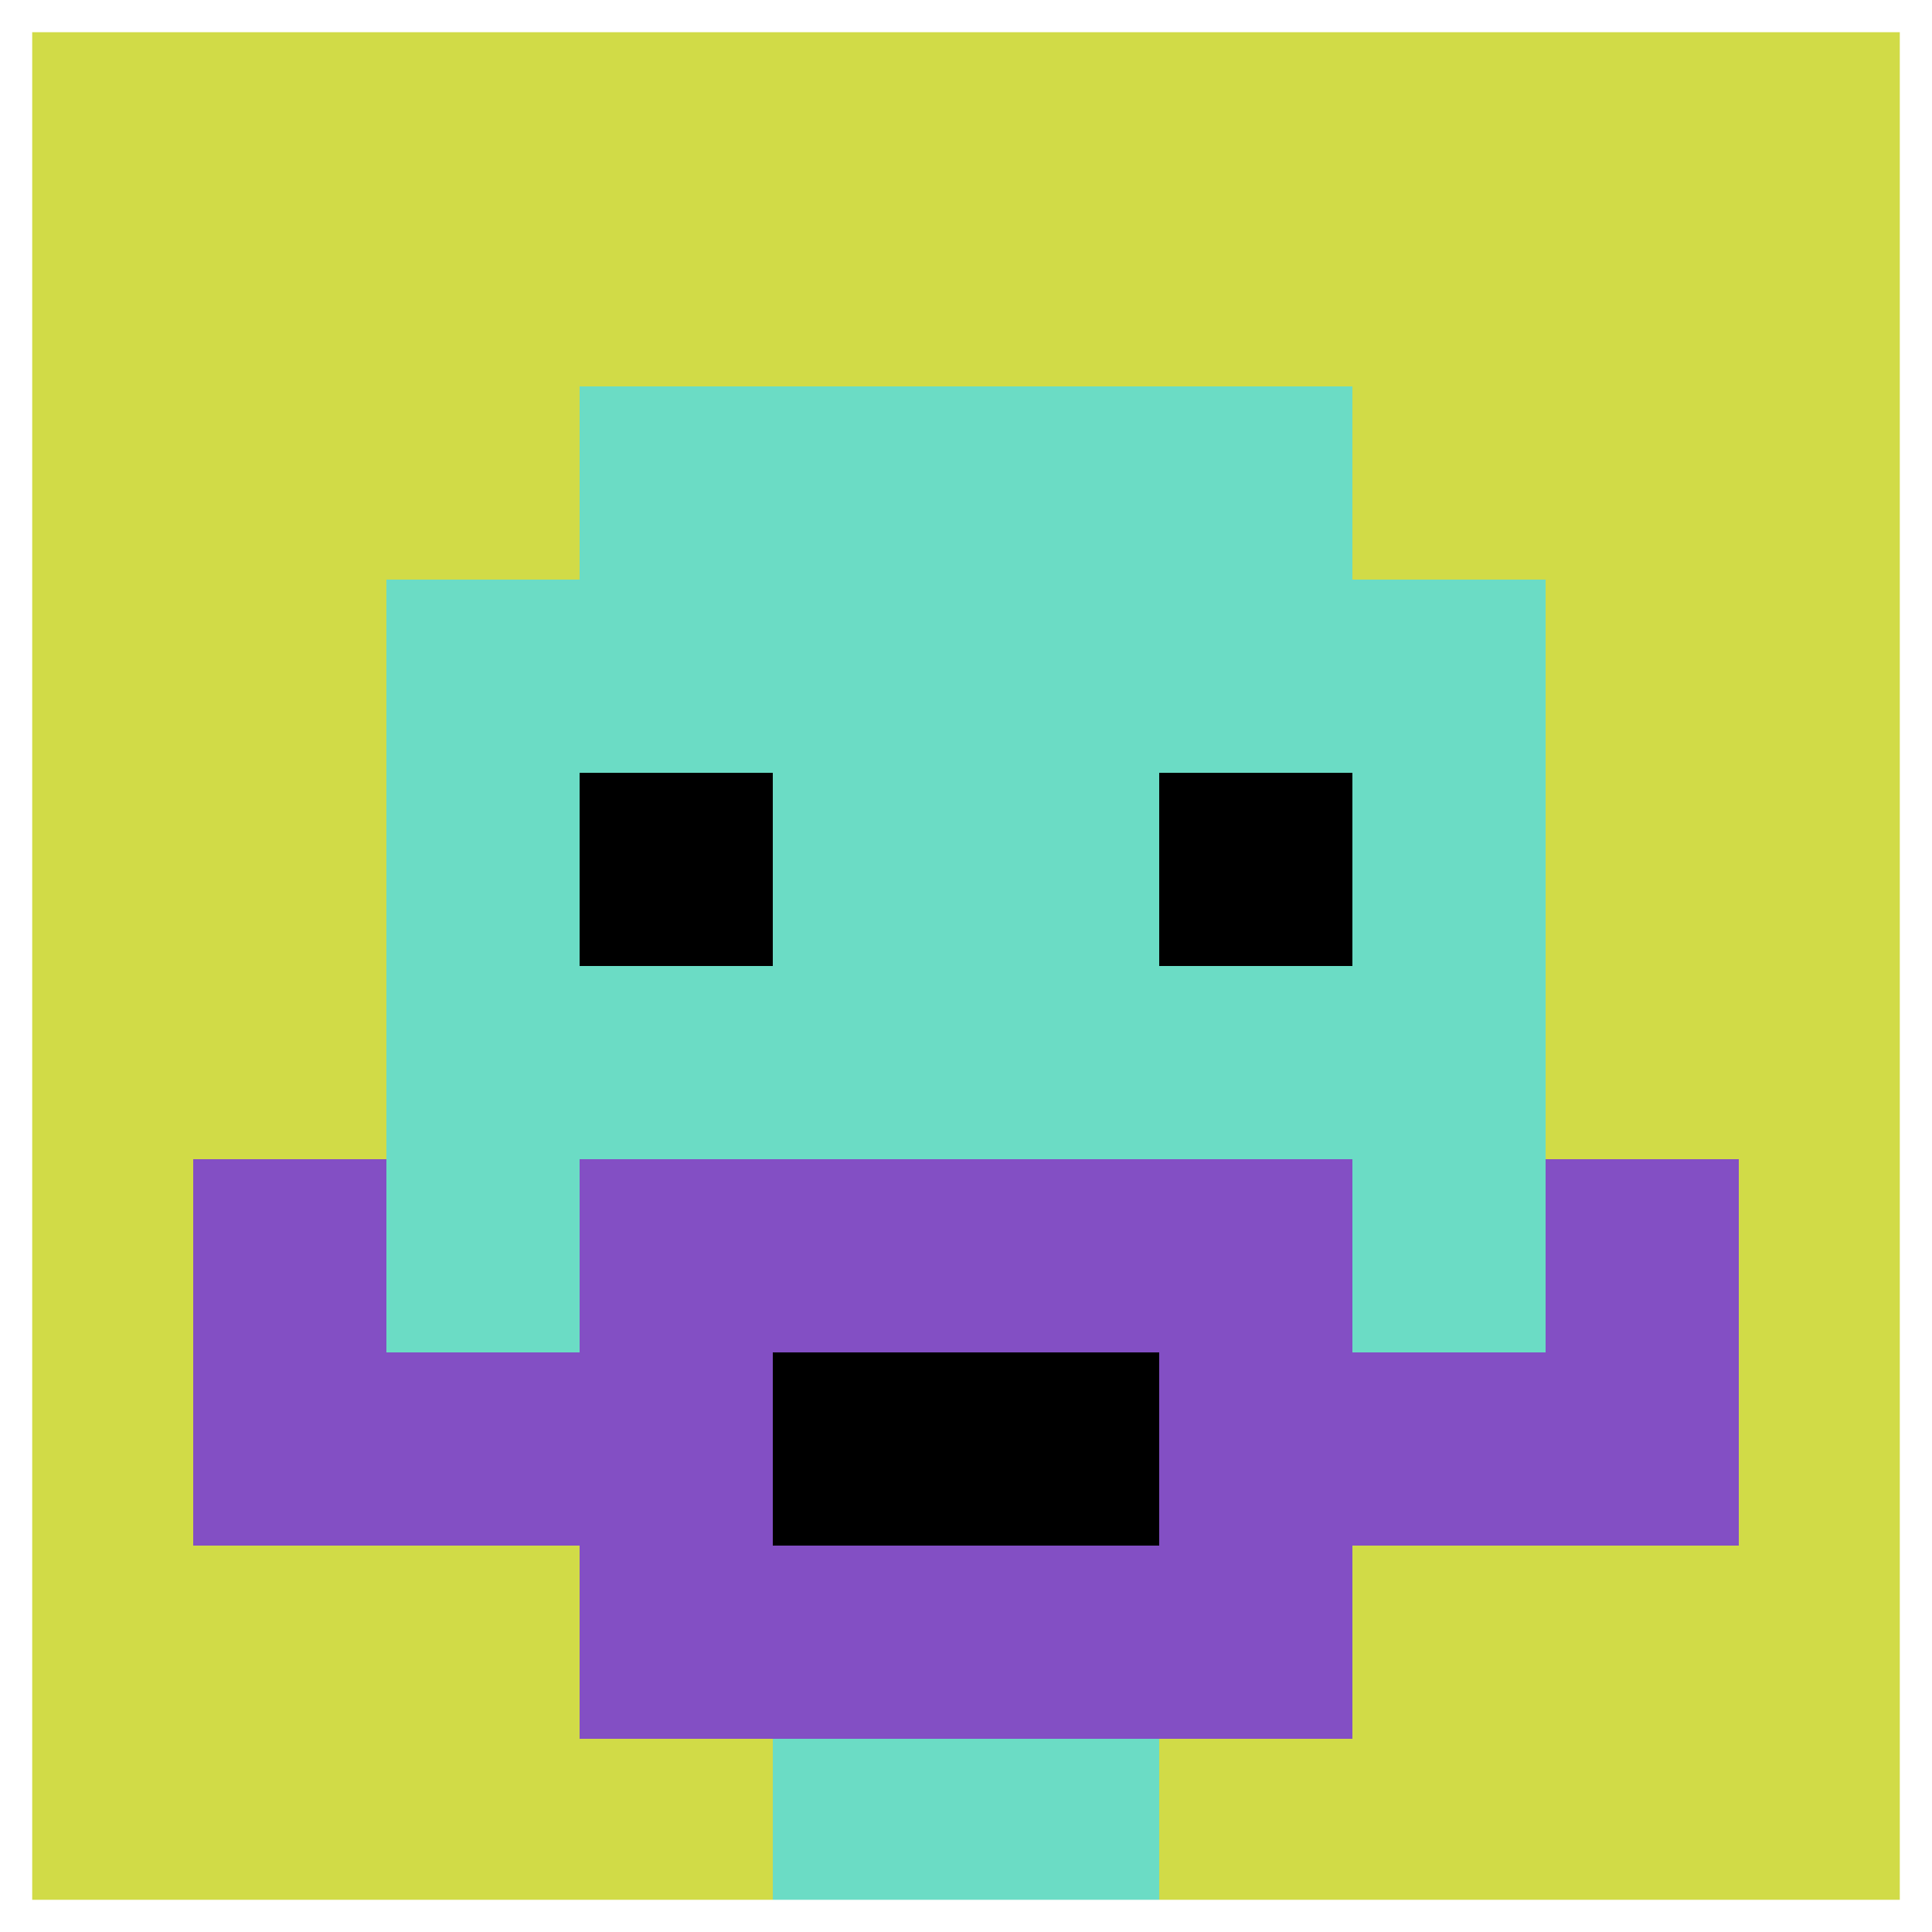
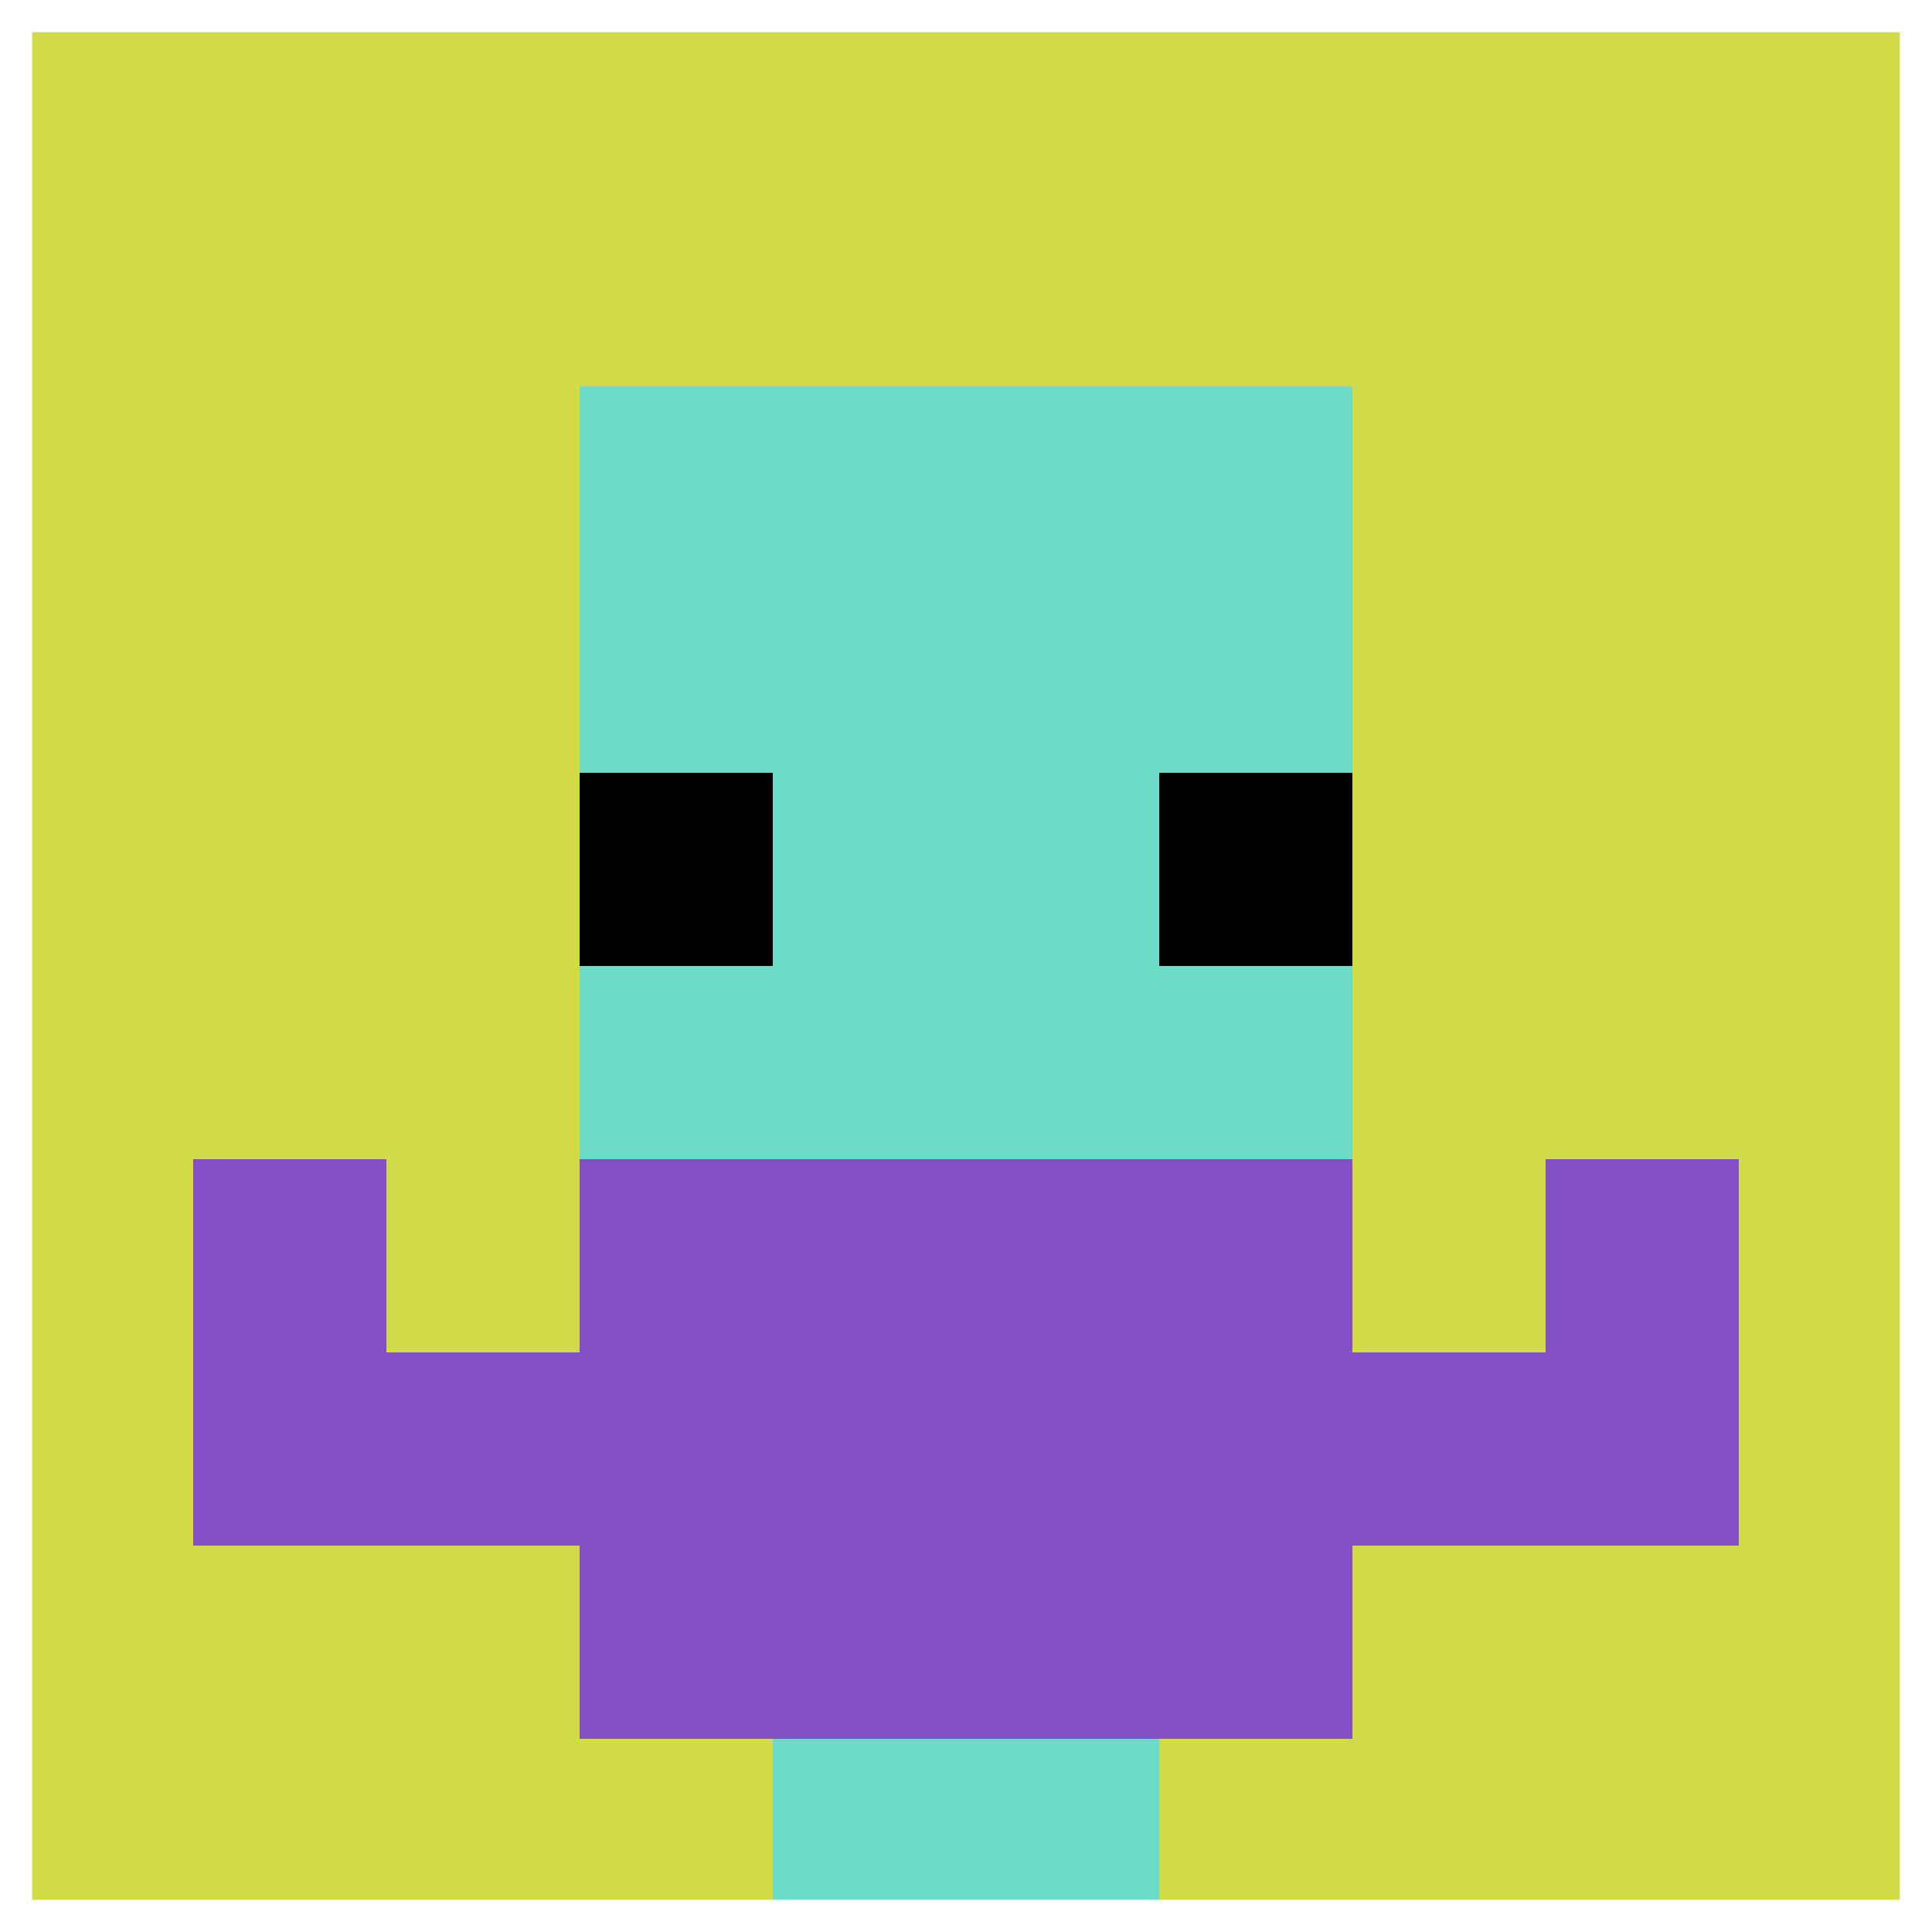
<svg xmlns="http://www.w3.org/2000/svg" version="1.1" width="924" height="924">
  <title>'goose-pfp-949674' by Dmitri Cherniak</title>
  <desc>seed=949674
backgroundColor=#ffffff
padding=20
innerPadding=0
timeout=500
dimension=1
border=true
Save=function(){return n.handleSave()}
frame=301

Rendered at Sun Sep 15 2024 17:54:32 GMT+0300 (Москва, стандартное время)
Generated in 1ms
</desc>
  <defs />
  <rect width="100%" height="100%" fill="#ffffff" />
  <g>
    <g id="0-0">
      <rect x="0" y="0" height="924" width="924" fill="#D1DB47" />
      <g>
        <rect id="0-0-3-2-4-7" x="277.2" y="184.8" width="369.6" height="646.8" fill="#6BDCC5" />
-         <rect id="0-0-2-3-6-5" x="184.8" y="277.2" width="554.4" height="462" fill="#6BDCC5" />
        <rect id="0-0-4-8-2-2" x="369.6" y="739.2" width="184.8" height="184.8" fill="#6BDCC5" />
        <rect id="0-0-1-7-8-1" x="92.4" y="646.8" width="739.2" height="92.4" fill="#834FC4" />
        <rect id="0-0-3-6-4-3" x="277.2" y="554.4" width="369.6" height="277.2" fill="#834FC4" />
-         <rect id="0-0-4-7-2-1" x="369.6" y="646.8" width="184.8" height="92.4" fill="#000000" />
        <rect id="0-0-1-6-1-2" x="92.4" y="554.4" width="92.4" height="184.8" fill="#834FC4" />
        <rect id="0-0-8-6-1-2" x="739.2" y="554.4" width="92.4" height="184.8" fill="#834FC4" />
        <rect id="0-0-3-4-1-1" x="277.2" y="369.6" width="92.4" height="92.4" fill="#000000" />
        <rect id="0-0-6-4-1-1" x="554.4" y="369.6" width="92.4" height="92.4" fill="#000000" />
      </g>
      <rect x="0" y="0" stroke="white" stroke-width="30.8" height="924" width="924" fill="none" />
    </g>
  </g>
</svg>